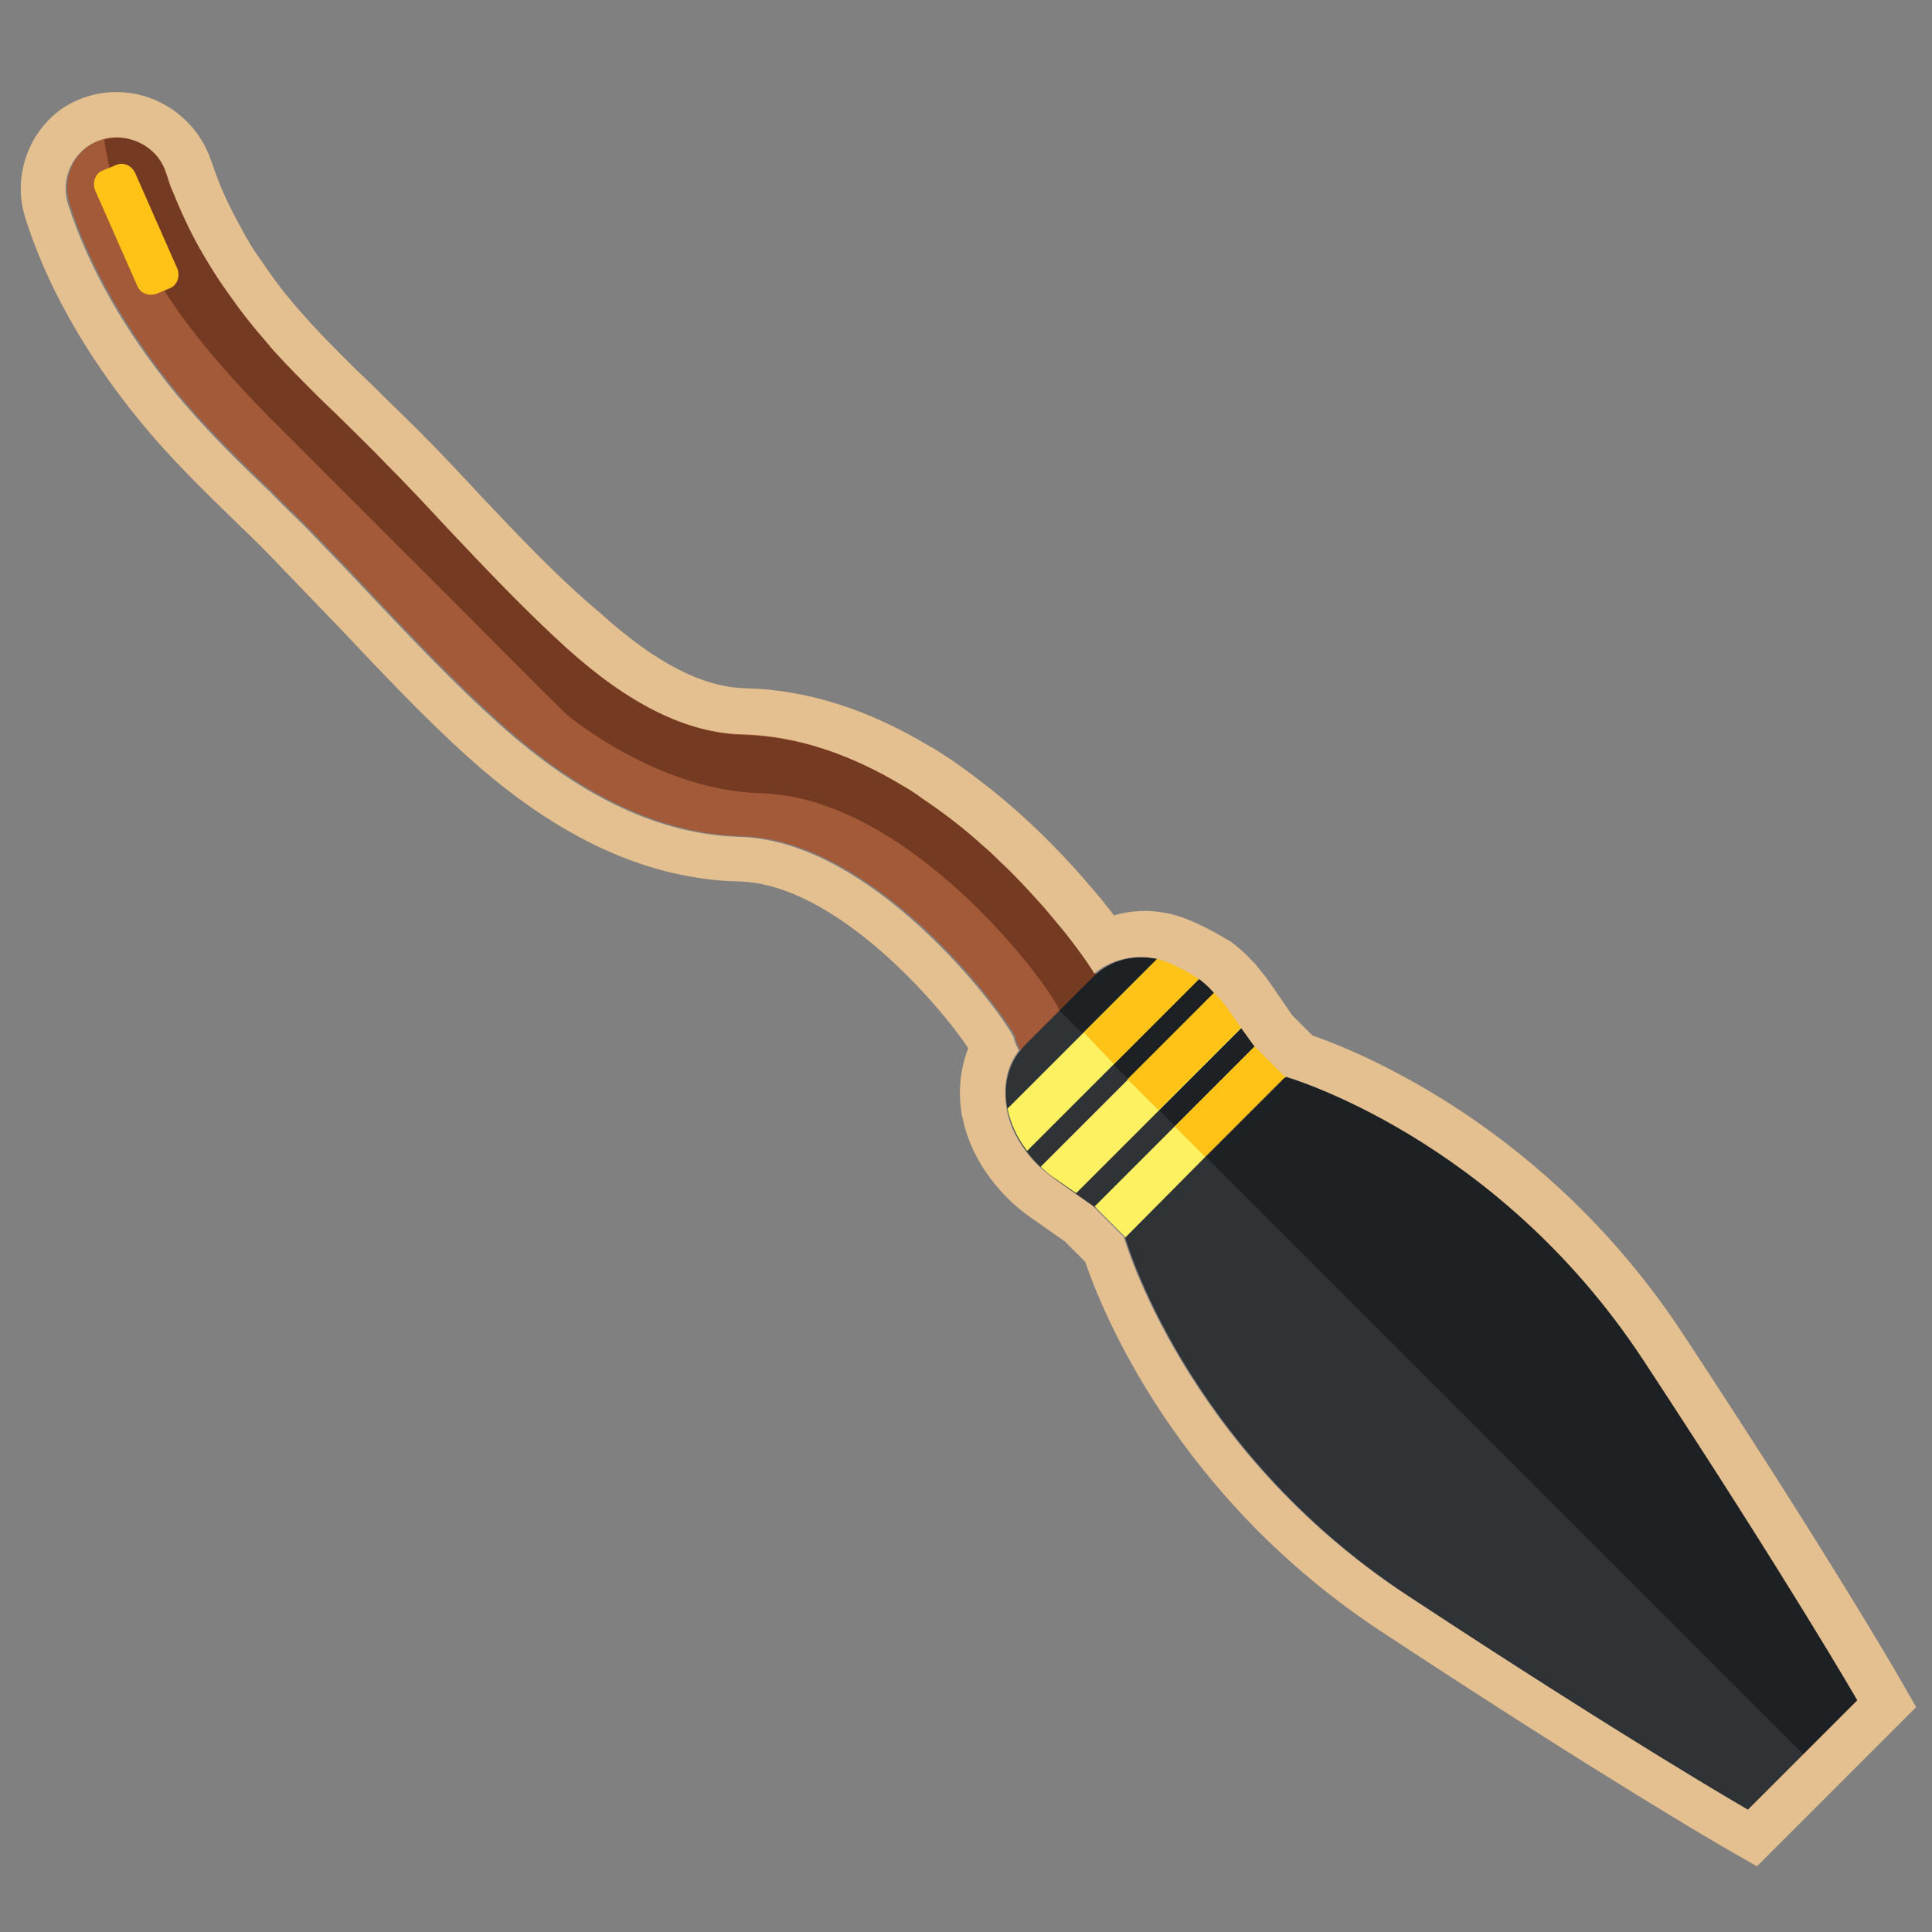
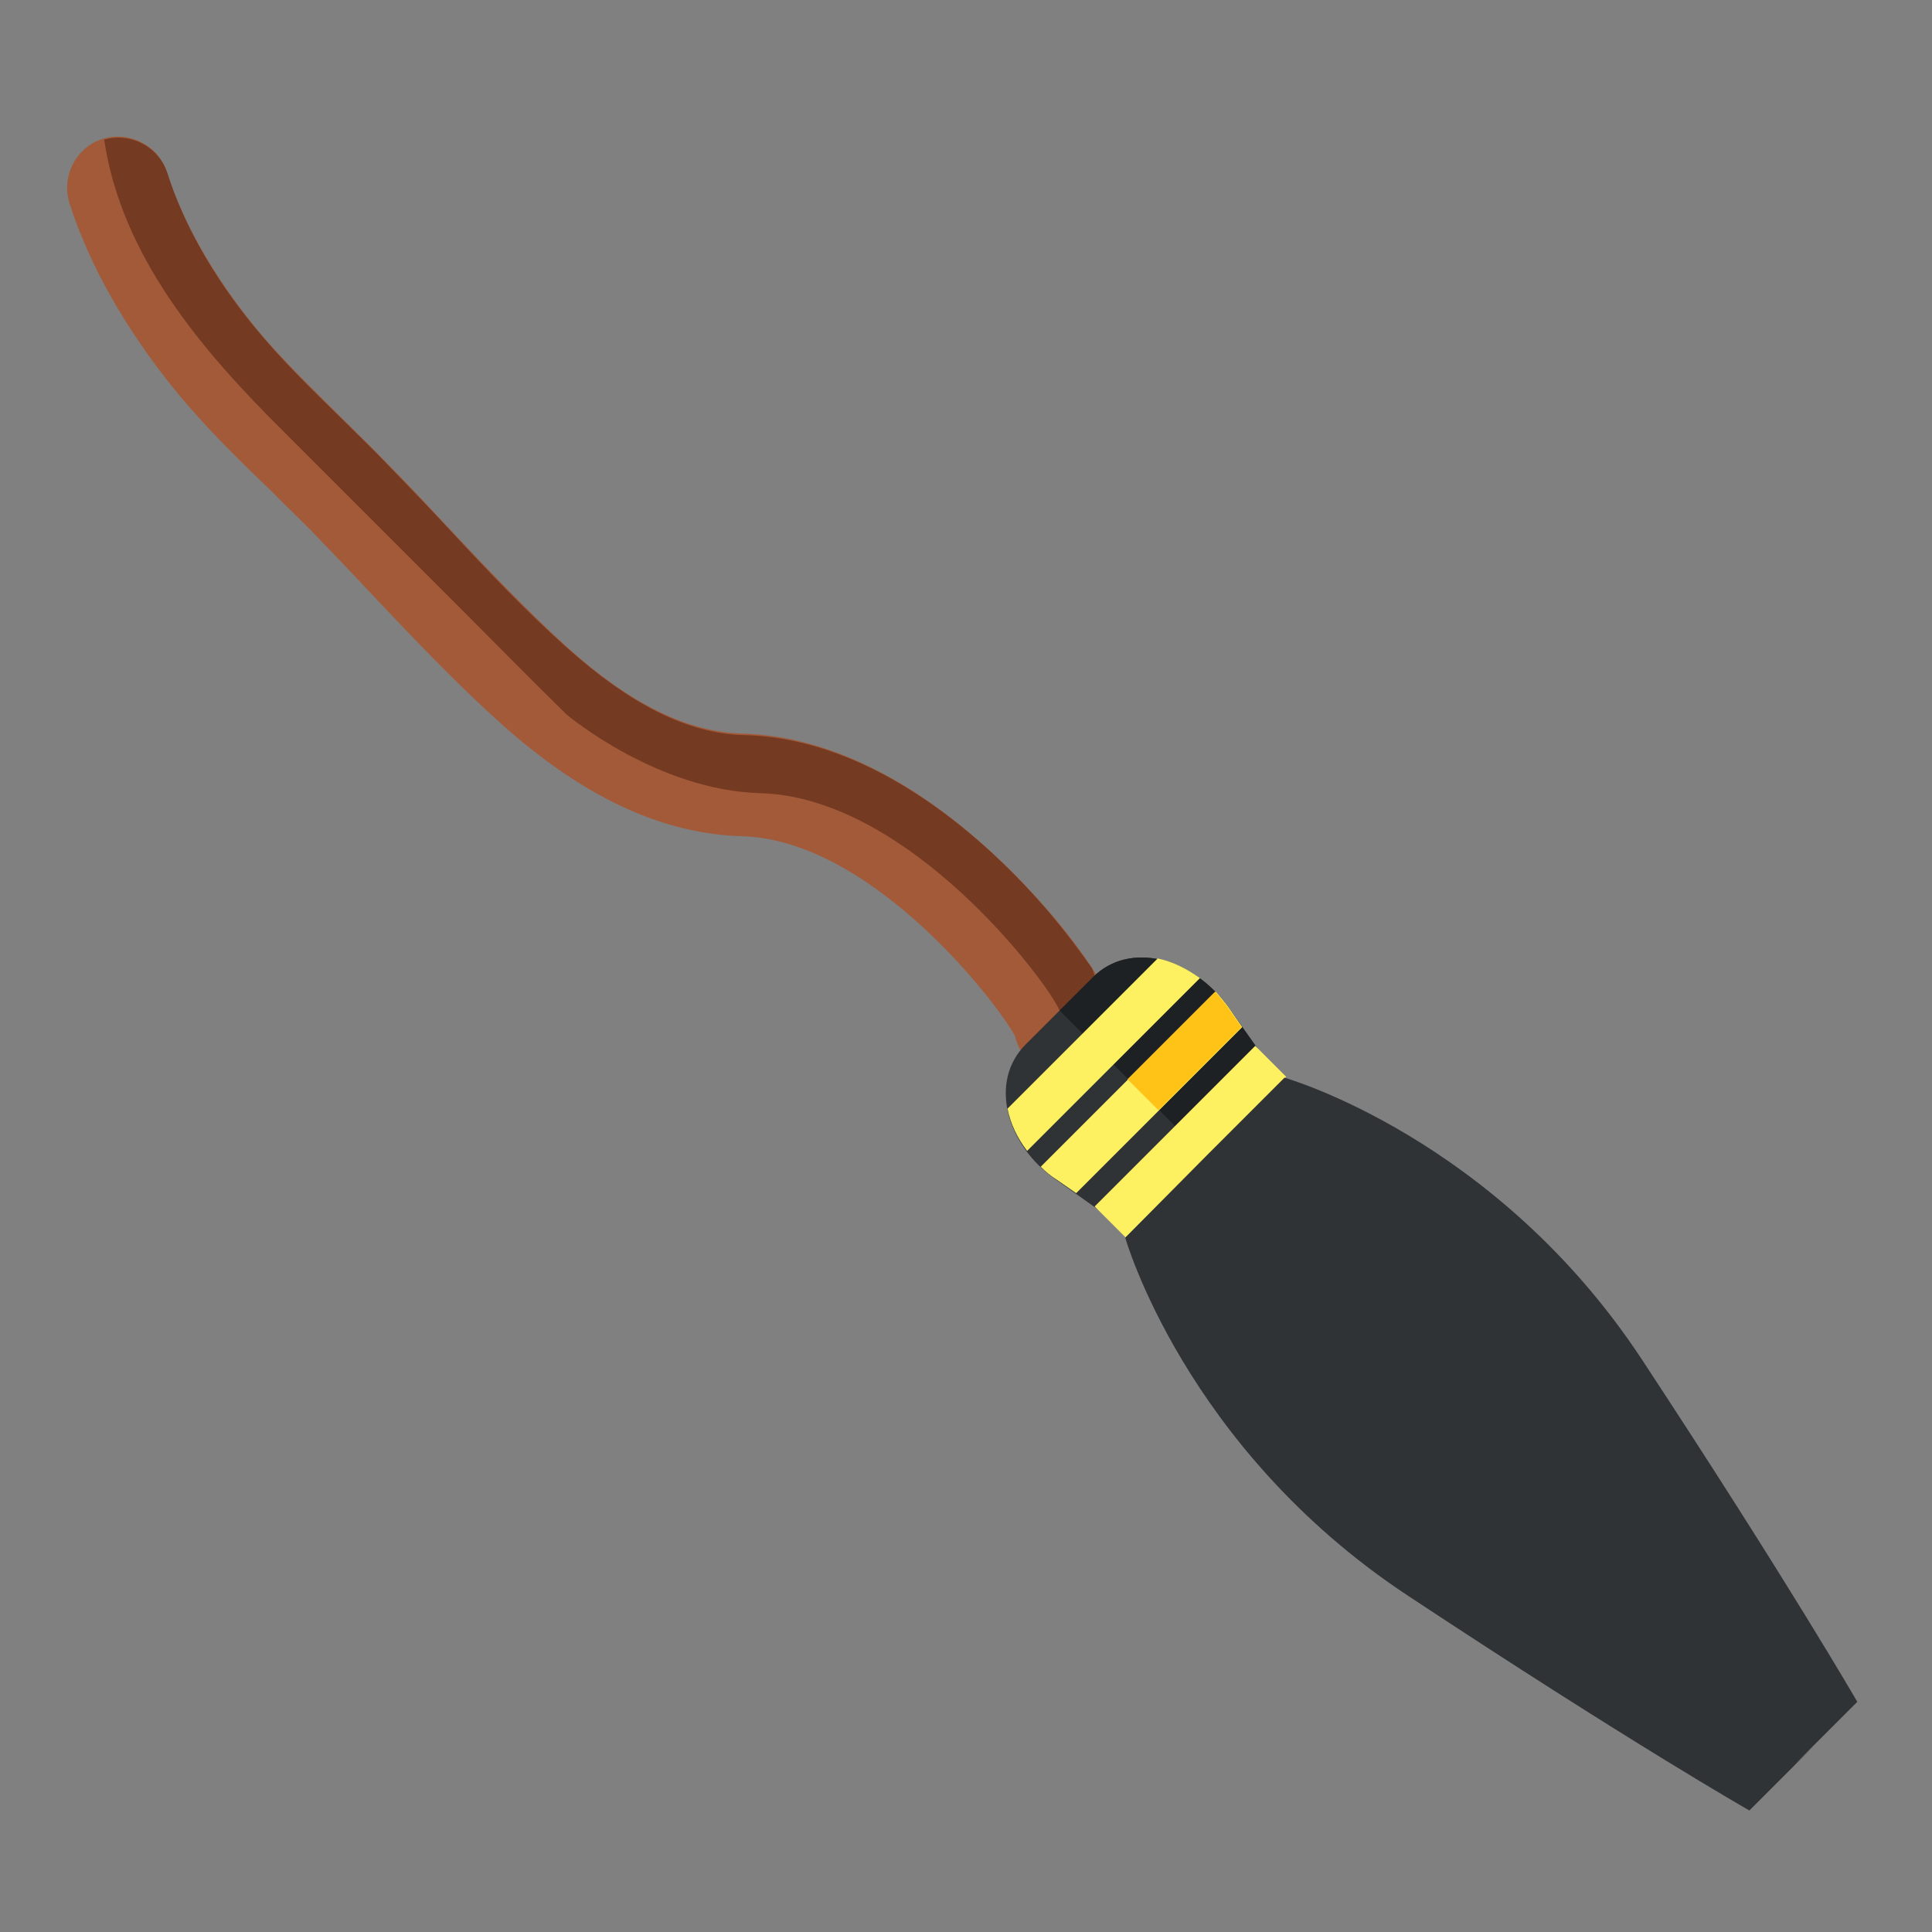
<svg xmlns="http://www.w3.org/2000/svg" version="1.0" id="Слой_1" x="0px" y="0px" viewBox="0 0 256 256" enable-background="new 0 0 256 256" xml:space="preserve">
  <rect x="0" y="0" width="256" height="256" fill="#808080" stroke="none" />
  <g>
    <g>
      <path fill="#A35A39" d="M145.8,140.5c-1.4,1.4-3.4,2.2-5.5,1.9c-2.9-0.3-5.2-2.4-5.8-5.1c-2.4-4.5-19-26-36.2-26.5    c-10.6-0.3-21.1-5.2-32-15c-5.9-5.3-11.4-11.1-16.7-16.7c-2.6-2.8-5.3-5.6-7.9-8.3c-1.8-1.9-3.8-3.7-5.6-5.6    c-4.4-4.2-8.9-8.6-12.9-13.5c-6.5-8-11.4-16.6-14-24.8c-1.1-3.6,0.9-7.4,4.4-8.5c3.6-1.1,7.4,0.9,8.5,4.4    c2.1,6.6,6.1,13.6,11.5,20.3c3.5,4.3,7.6,8.2,11.8,12.4c1.9,1.9,3.9,3.8,5.8,5.8c2.8,2.8,5.5,5.7,8.1,8.5    c5.1,5.4,10.4,11,15.8,15.9c8.4,7.6,16,11.3,23.3,11.5c17.8,0.5,32.7,14.6,40,22.9c3,3.4,5,6.2,6.2,8c2.5,3.8,3.3,5.9,3,8.2    C147.6,138.1,146.9,139.5,145.8,140.5z" />
    </g>
-     <path fill="#753A22" d="M144.7,128.3c-1.2-1.7-3.2-4.5-6.2-8c-7.3-8.4-22.2-22.5-40-22.9c-7.3-0.2-14.9-4-23.3-11.5   c-5.5-4.9-10.8-10.5-15.8-15.9c-2.6-2.8-5.4-5.7-8.1-8.5c-1.9-2-3.9-3.9-5.8-5.8c-4.3-4.2-8.3-8.1-11.8-12.4   c-5.5-6.7-9.4-13.7-11.5-20.3c-1.1-3.5-4.8-5.5-8.4-4.5C16.1,34,26.8,46.5,37.6,57.2c8,8,16,16,24,24c4.4,4.4,8.8,8.9,13.3,13.3   c0.1,0.1,0.1,0.1,0.2,0.2c0.5,0.4,12.1,10,25.6,10.4c19.7,0.5,38.1,25,39.7,28.8c1.8,2.6,2.3,5.9,3,8.2c0.9-0.3,1.7-0.9,2.4-1.6   c1-1,1.8-2.5,1.9-4C148,134.2,147.2,132,144.7,128.3z" />
+     <path fill="#753A22" d="M144.7,128.3c-1.2-1.7-3.2-4.5-6.2-8c-7.3-8.4-22.2-22.5-40-22.9c-7.3-0.2-14.9-4-23.3-11.5   c-5.5-4.9-10.8-10.5-15.8-15.9c-2.6-2.8-5.4-5.7-8.1-8.5c-1.9-2-3.9-3.9-5.8-5.8c-4.3-4.2-8.3-8.1-11.8-12.4   c-5.5-6.7-9.4-13.7-11.5-20.3c-1.1-3.5-4.8-5.5-8.4-4.5C16.1,34,26.8,46.5,37.6,57.2c8,8,16,16,24,24c4.4,4.4,8.8,8.9,13.3,13.3   c0.1,0.1,0.1,0.1,0.2,0.2c0.5,0.4,12.1,10,25.6,10.4c19.7,0.5,38.1,25,39.7,28.8c1.8,2.6,2.3,5.9,3,8.2c0.9-0.3,1.7-0.9,2.4-1.6   c1-1,1.8-2.5,1.9-4z" />
    <path fill="#303336" d="M148.5,162.1c-0.7-0.3-1.4-0.7-2.1-1.2l-6.5-4.6c-6.6-4.6-8.9-13-4-17.9l8.9-8.9c4.9-4.9,13.3-2.6,17.9,4   l4.6,6.5c0.2,0.3,0.4,0.7,0.6,1" />
    <path fill="#1E2123" d="M144.8,129.5l-4.4,4.4l17.8,17.8L168,141c-0.2-0.3-0.4-0.7-0.6-1l-4.6-6.5   C158.1,126.9,149.7,124.6,144.8,129.5z" />
    <rect x="142.7" y="148.4" transform="matrix(0.707 -0.707 0.707 0.707 -60.76 155.831)" fill="#FDF162" width="30.1" height="5.8" />
-     <rect x="155.5" y="143.1" transform="matrix(0.707 -0.707 0.707 0.707 -55.441 158.034)" fill="#FFC216" width="15.1" height="5.8" />
    <path fill="#FDF162" d="M137.9,154.6c0.6,0.6,1.3,1.2,2.1,1.7l2.6,1.8l22-22l-1.8-2.6c-0.5-0.7-1.1-1.4-1.7-2.1L137.9,154.6z" />
-     <path fill="#FFC216" d="M17.9,22.9l5.6,12.7c0.4,1,0,2.2-1,2.6l-1.7,0.7c-1,0.4-2.2,0-2.6-1l-5.6-12.7c-0.4-1,0-2.2,1-2.6l1.7-0.7   C16.3,21.4,17.4,21.9,17.9,22.9z" />
    <path fill="#FDF162" d="M136.1,152.5l22.9-22.9c-1.8-1.3-3.7-2.2-5.6-2.6l-19.9,19.9C133.9,148.9,134.8,150.8,136.1,152.5z" />
    <path fill="#303336" d="M237.6,234l8.5-8.5c0,0-9.1-15.8-28.5-45.3s-47.4-37.4-47.4-37.4l-10.6,10.6l0.2-0.2L149.1,164   c0,0,7.9,27.9,37.4,47.4s45.3,28.5,45.3,28.5l8.5-8.5" />
-     <path fill="#FFC216" d="M147.6,141l11.5-11.5c-1.8-1.3-3.7-2.2-5.6-2.6l-9.9,9.9L147.6,141z" />
    <path fill="#FFC216" d="M149.4,143l4.1,4.1l11-11l-1.8-2.6c-0.5-0.7-1.1-1.4-1.7-2.1L149.4,143z" />
-     <path fill="#1E2123" d="M170.4,142.7l-10.5,10.5l-0.1,0.1l79.3,79.3l1.4-1.4l5.8-5.8c0,0-9.1-15.8-28.5-45.3   C198.3,150.6,170.4,142.7,170.4,142.7z" />
  </g>
  <g>
-     <path fill="#E4BF90" d="M15.4,18.2c2.9,0,5.7,1.8,6.6,4.7c0.3,0.8,0.5,1.7,0.9,2.5c1,2.5,2.2,5.1,3.6,7.6c1,1.7,2,3.4,3.2,5.1   c1.2,1.7,2.4,3.4,3.8,5.1c0.9,1.1,1.8,2.1,2.7,3.2c1.9,2.1,3.9,4.1,5.9,6.1c1,1,2.1,2,3.2,3.1c1.9,1.9,3.9,3.8,5.8,5.8   c2.8,2.8,5.5,5.7,8.1,8.5c5.1,5.4,10.4,11,15.8,15.9c8.4,7.6,16,11.3,23.3,11.5c7.8,0.2,15,3,21.3,6.8c0.9,0.5,1.8,1.1,2.6,1.7   c3,2,5.8,4.2,8.2,6.4c1.1,0.9,2,1.9,3,2.8c0.3,0.3,0.6,0.6,0.9,0.9c1.5,1.5,2.8,3,4,4.3c1.1,1.3,2.1,2.5,3,3.6   c1.4,1.8,2.5,3.3,3.2,4.4c0.2,0.3,0.4,0.6,0.5,0.8c1.7-1.5,4.1-2.2,6.2-2.2c0.7,0,1.3,0.1,1.9,0.2c2.5,0.6,5.6,2.6,5.6,2.6   c0.7,0.5,1.4,1.1,2,1.8c0,0,0.4,0.4,0.6,0.6c0.1,0.1,0.2,0.2,0.3,0.3c0.3,0.4,0.6,0.7,0.9,1.1l1.8,2.6c0,0,1.8,2.5,1.8,2.5l0,0   c0,0,4.1,4.1,4.1,4.1c0,0,0,0,0,0s27.9,7.9,47.4,37.4c19.4,29.5,28.5,45.3,28.5,45.3l-3.5,3.5l-5.2,5.2l2.7-2.7l-1.2,1.2l-7.3,7.3   c0,0-15.8-9.1-45.3-28.5c-29.5-19.4-37.4-47.4-37.4-47.4l-4.1-4.1l-5.1-3.6c-1.5-1.1-2.8-2.3-3.8-3.7c-1.3-1.7-2.2-3.6-2.5-5.5   c0,0,0,0,0-0.1c-0.5-2.8-0.1-5.5,1.6-7.7c-0.3-0.6-0.6-1.2-0.7-1.8c-2.4-4.5-19-26-36.2-26.5c-10.6-0.3-21.1-5.2-32-15   c-5.9-5.3-11.4-11.1-16.7-16.7c-2.6-2.8-5.3-5.6-7.9-8.3c-1.8-1.9-3.8-3.7-5.6-5.6c-4.4-4.2-8.9-8.6-12.9-13.5   c-6.5-8-11.4-16.6-14-24.8c-0.9-2.8,0.2-5.9,2.6-7.6C12.8,18.6,14.1,18.2,15.4,18.2 M15.4,12.2C15.4,12.2,15.4,12.2,15.4,12.2   c-2.6,0-5.1,0.8-7.2,2.2c-4.5,3.2-6.5,9-4.9,14.3c2.8,9,8,18.2,15,26.8c4.2,5.2,8.9,9.7,13.3,14c1.9,1.8,3.8,3.7,5.5,5.5   c2.6,2.7,5.3,5.5,7.9,8.2c5.4,5.7,10.9,11.6,17,17.1c12,10.8,23.8,16.2,35.9,16.5c12.9,0.3,26.8,16.6,30.4,22.1   c-1.1,2.8-1.4,5.9-0.8,9.1l0.1,0.3l0,0.1c0.6,2.7,1.8,5.3,3.6,7.7c1.5,2,3.2,3.7,5.2,5.1l4.7,3.3l2.7,2.7   c2.2,6.5,12.1,31.2,39.4,49.1c29.3,19.3,44.9,28.3,45.6,28.7l4,2.3l3.3-3.3l5.8-5.8v0l5.2-5.2l3.5-3.5l3.3-3.3l-2.3-4   c-0.4-0.7-9.4-16.3-28.7-45.6c-17.9-27.1-42.4-37.1-49-39.4l-1.1-1.1c-0.6-0.6-1.2-1.2-1.6-1.6l-1.5-2.2l-1.8-2.6   c-0.4-0.5-0.8-1-1.2-1.5c-0.1-0.1-0.2-0.3-0.3-0.4l0,0c-0.2-0.2-0.7-0.7-0.7-0.7l0,0l0,0c-0.8-0.9-1.8-1.7-2.7-2.4l-0.2-0.1   l-0.2-0.1c-0.7-0.4-4.2-2.6-7.5-3.4c-1-0.2-2.1-0.4-3.3-0.4c-1.4,0-2.9,0.2-4.2,0.6c-0.3-0.4-0.6-0.8-1-1.3c-1-1.3-2.1-2.5-3.2-3.8   c-1.4-1.6-2.8-3.1-4.2-4.5c-0.3-0.3-0.6-0.6-1-1c-1-1-2.1-2-3.2-3c-2.9-2.6-5.9-4.9-8.9-7c-1-0.6-1.9-1.3-2.9-1.8   c-8.1-4.9-16.3-7.5-24.3-7.7c-5.8-0.1-12.1-3.4-19.4-10C74,76.6,68.8,71.1,63.8,65.8c-2.7-2.9-5.4-5.8-8.2-8.6c-2-2-4-3.9-5.9-5.8   l-0.1-0.1c-1-1-2.1-2-3.1-3c-2.4-2.4-4.2-4.2-5.7-5.9c-0.9-1-1.8-2-2.5-2.9c-1.3-1.5-2.4-3.1-3.5-4.7c-1.1-1.5-2.1-3.1-2.9-4.7   c-1.3-2.3-2.4-4.6-3.2-6.8c-0.3-0.7-0.5-1.5-0.8-2.2C26.1,15.9,21.1,12.2,15.4,12.2L15.4,12.2L15.4,12.2z" />
-   </g>
+     </g>
</svg>